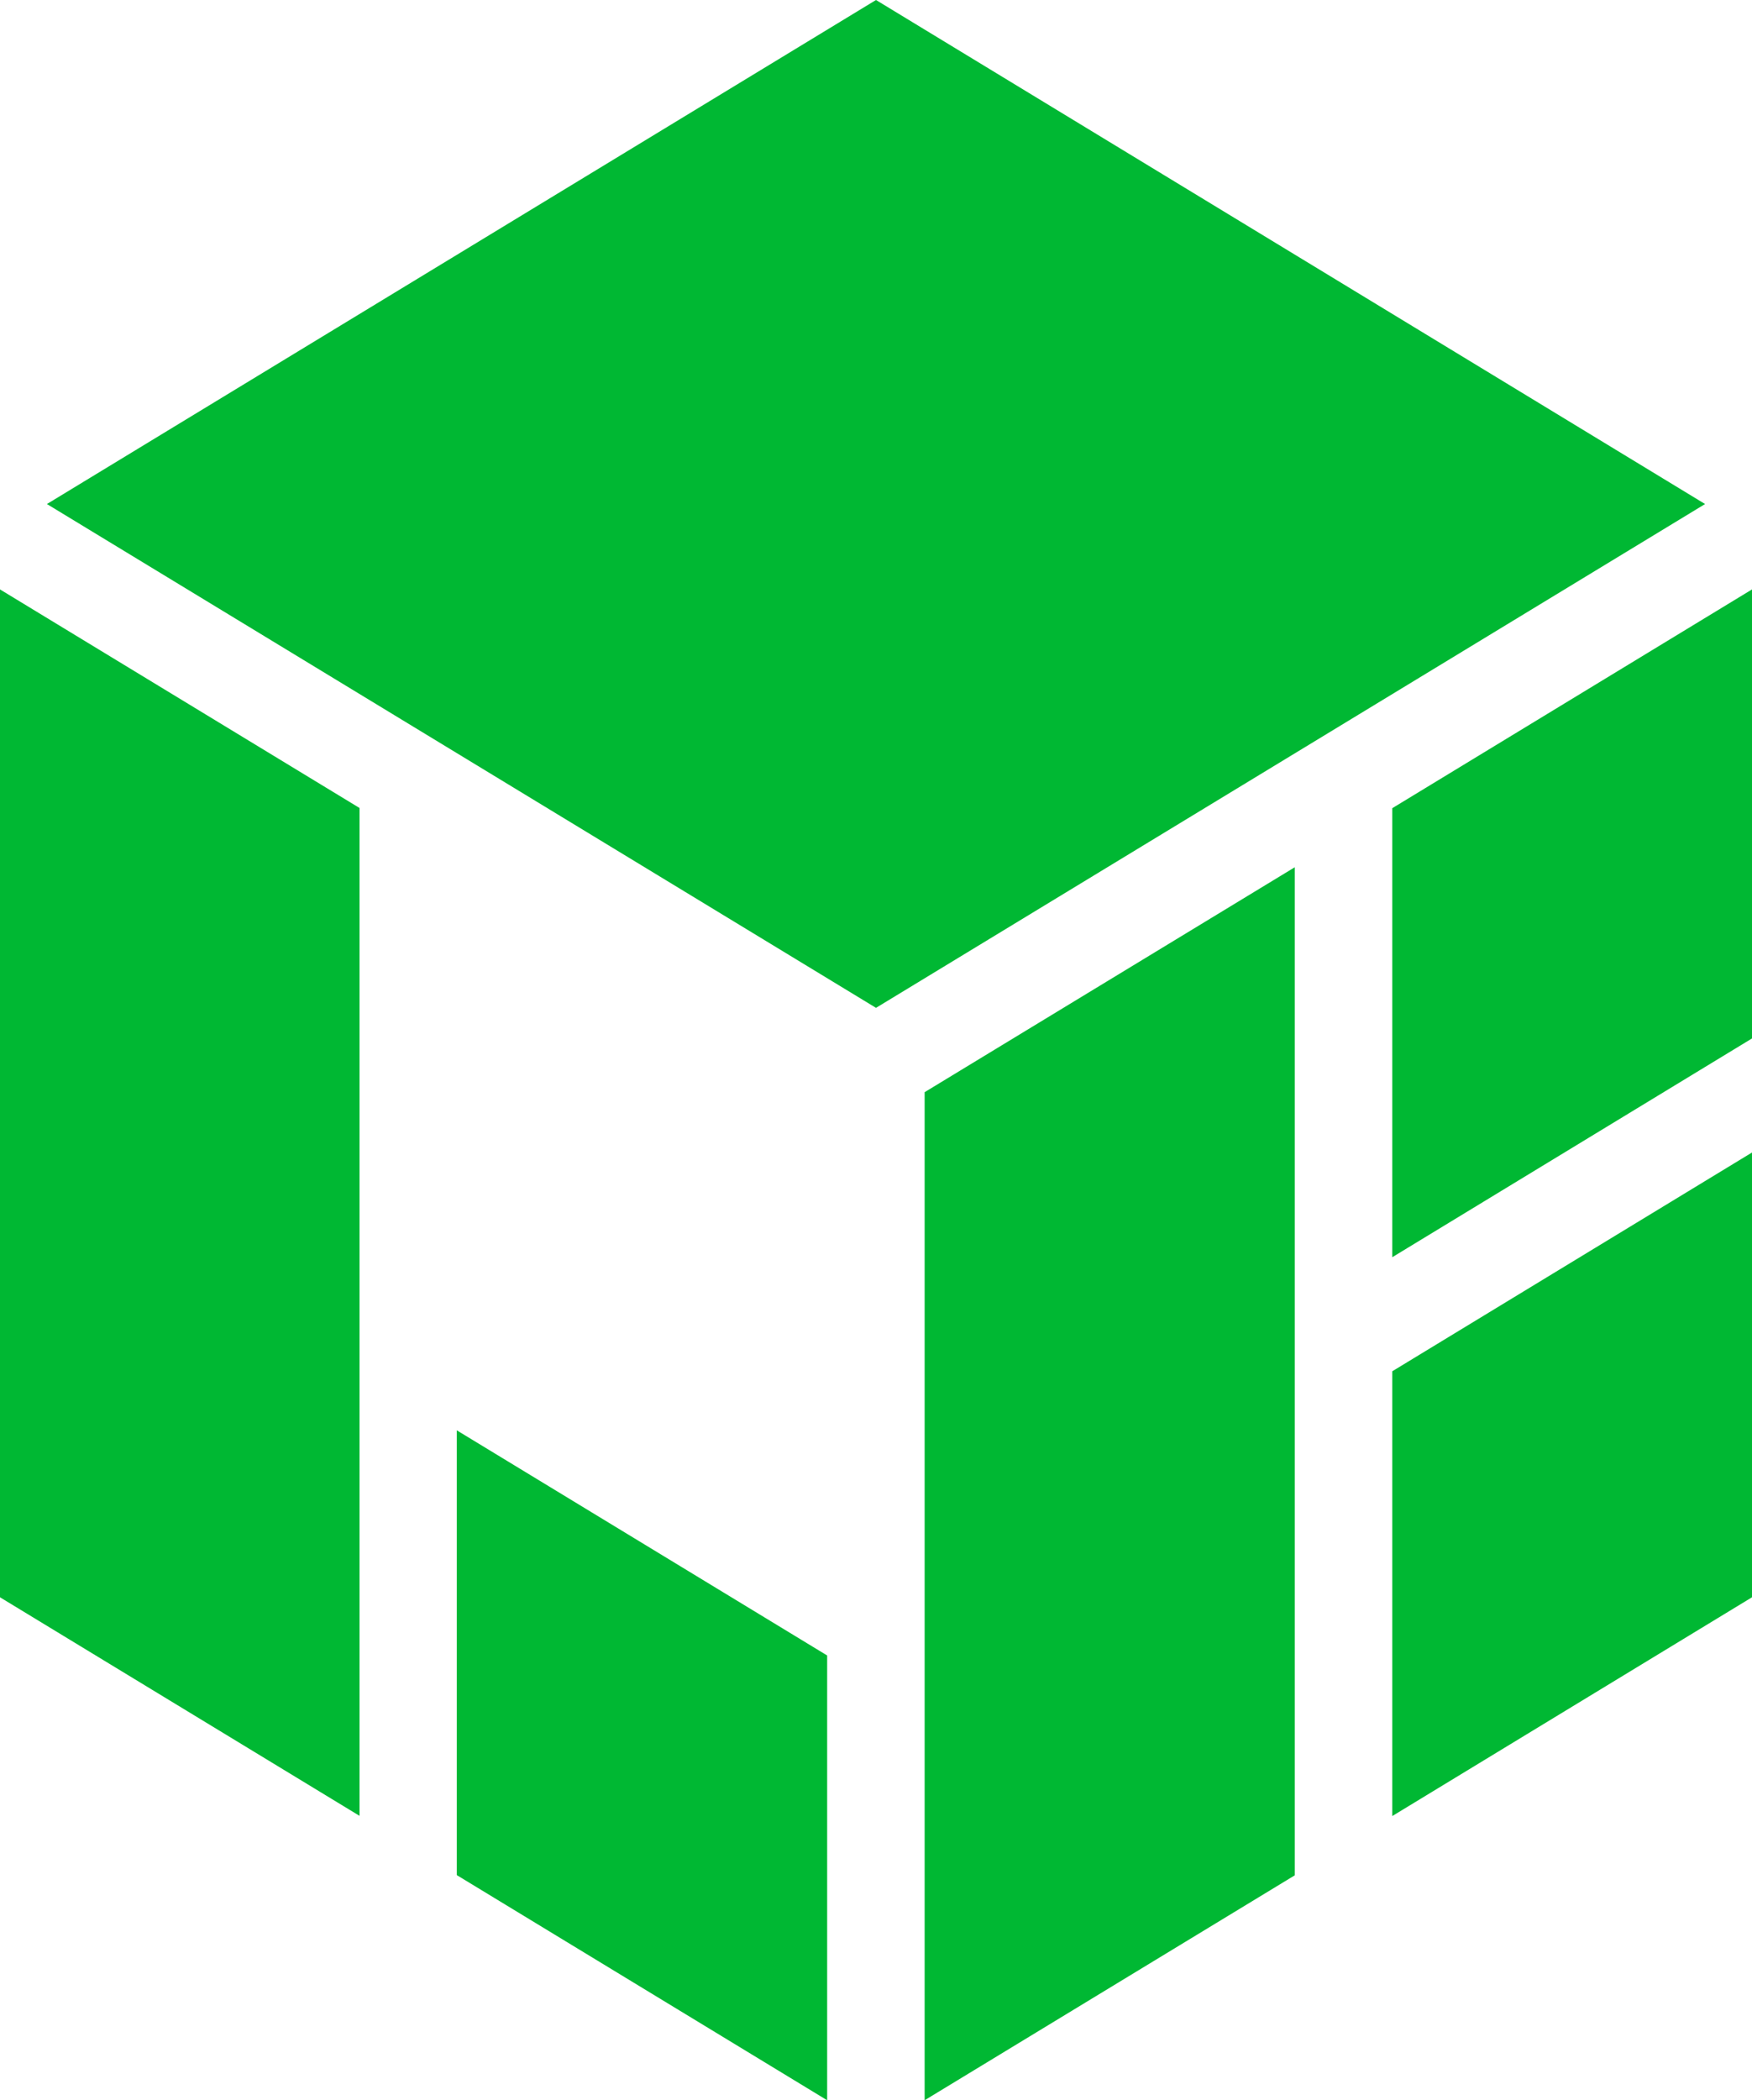
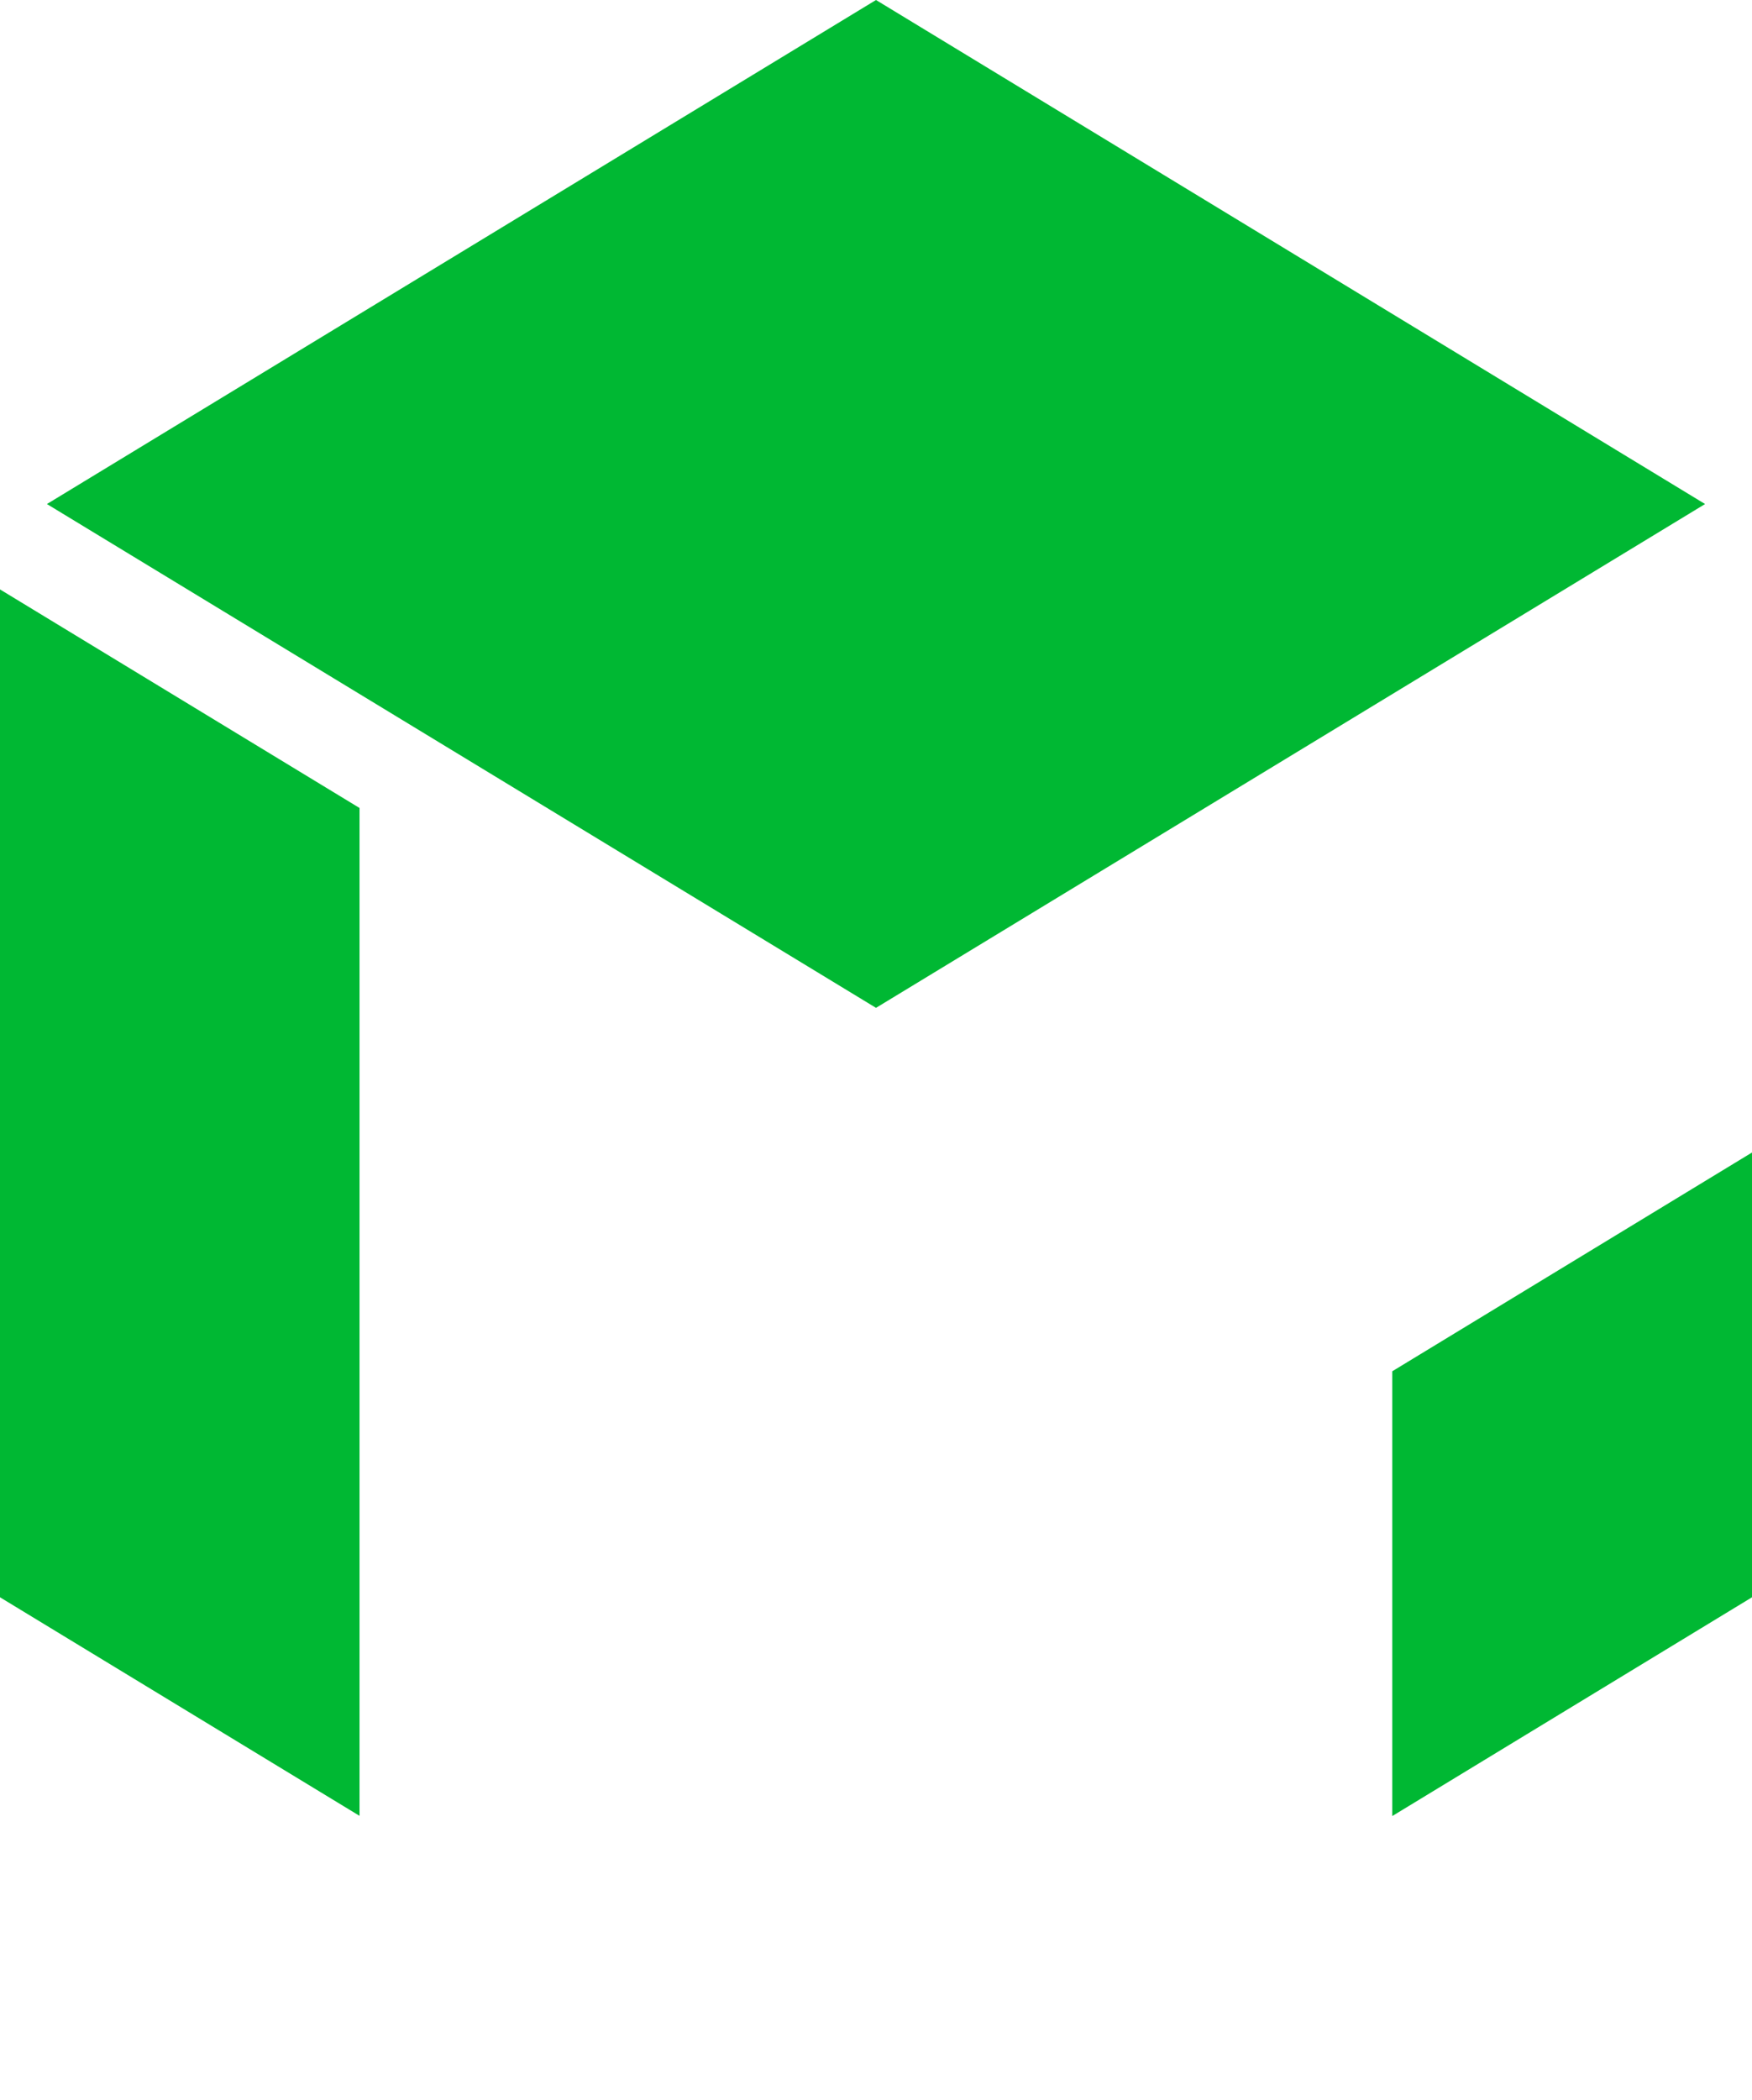
<svg xmlns="http://www.w3.org/2000/svg" viewBox="0 0 82.5 98.88">
  <defs>
    <style>.cls-1{fill:#00b833;}</style>
  </defs>
  <title>アセット 1</title>
  <g id="レイヤー_2" data-name="レイヤー 2">
    <g id="design">
-       <polygon class="cls-1" points="65.56 59.19 82.5 48.89 82.5 27.75 65.56 38.05 65.56 59.19" />
      <polygon class="cls-1" points="82.5 54.26 65.56 64.56 65.56 85.5 82.5 75.2 82.5 54.26" />
-       <polygon class="cls-1" points="43.54 51.42 43.54 98.88 60.97 88.29 60.97 40.83 43.54 51.42" />
      <polygon class="cls-1" points="16.93 38.04 0 27.75 0 75.2 16.93 85.49 16.93 64.56 16.93 38.04" />
-       <polygon class="cls-1" points="21.51 67.34 21.51 88.28 38.95 98.88 38.95 77.94 21.51 67.34" />
      <polygon class="cls-1" points="80.29 23.73 41.25 0 2.21 23.73 41.25 47.45 80.29 23.73" />
    </g>
  </g>
</svg>